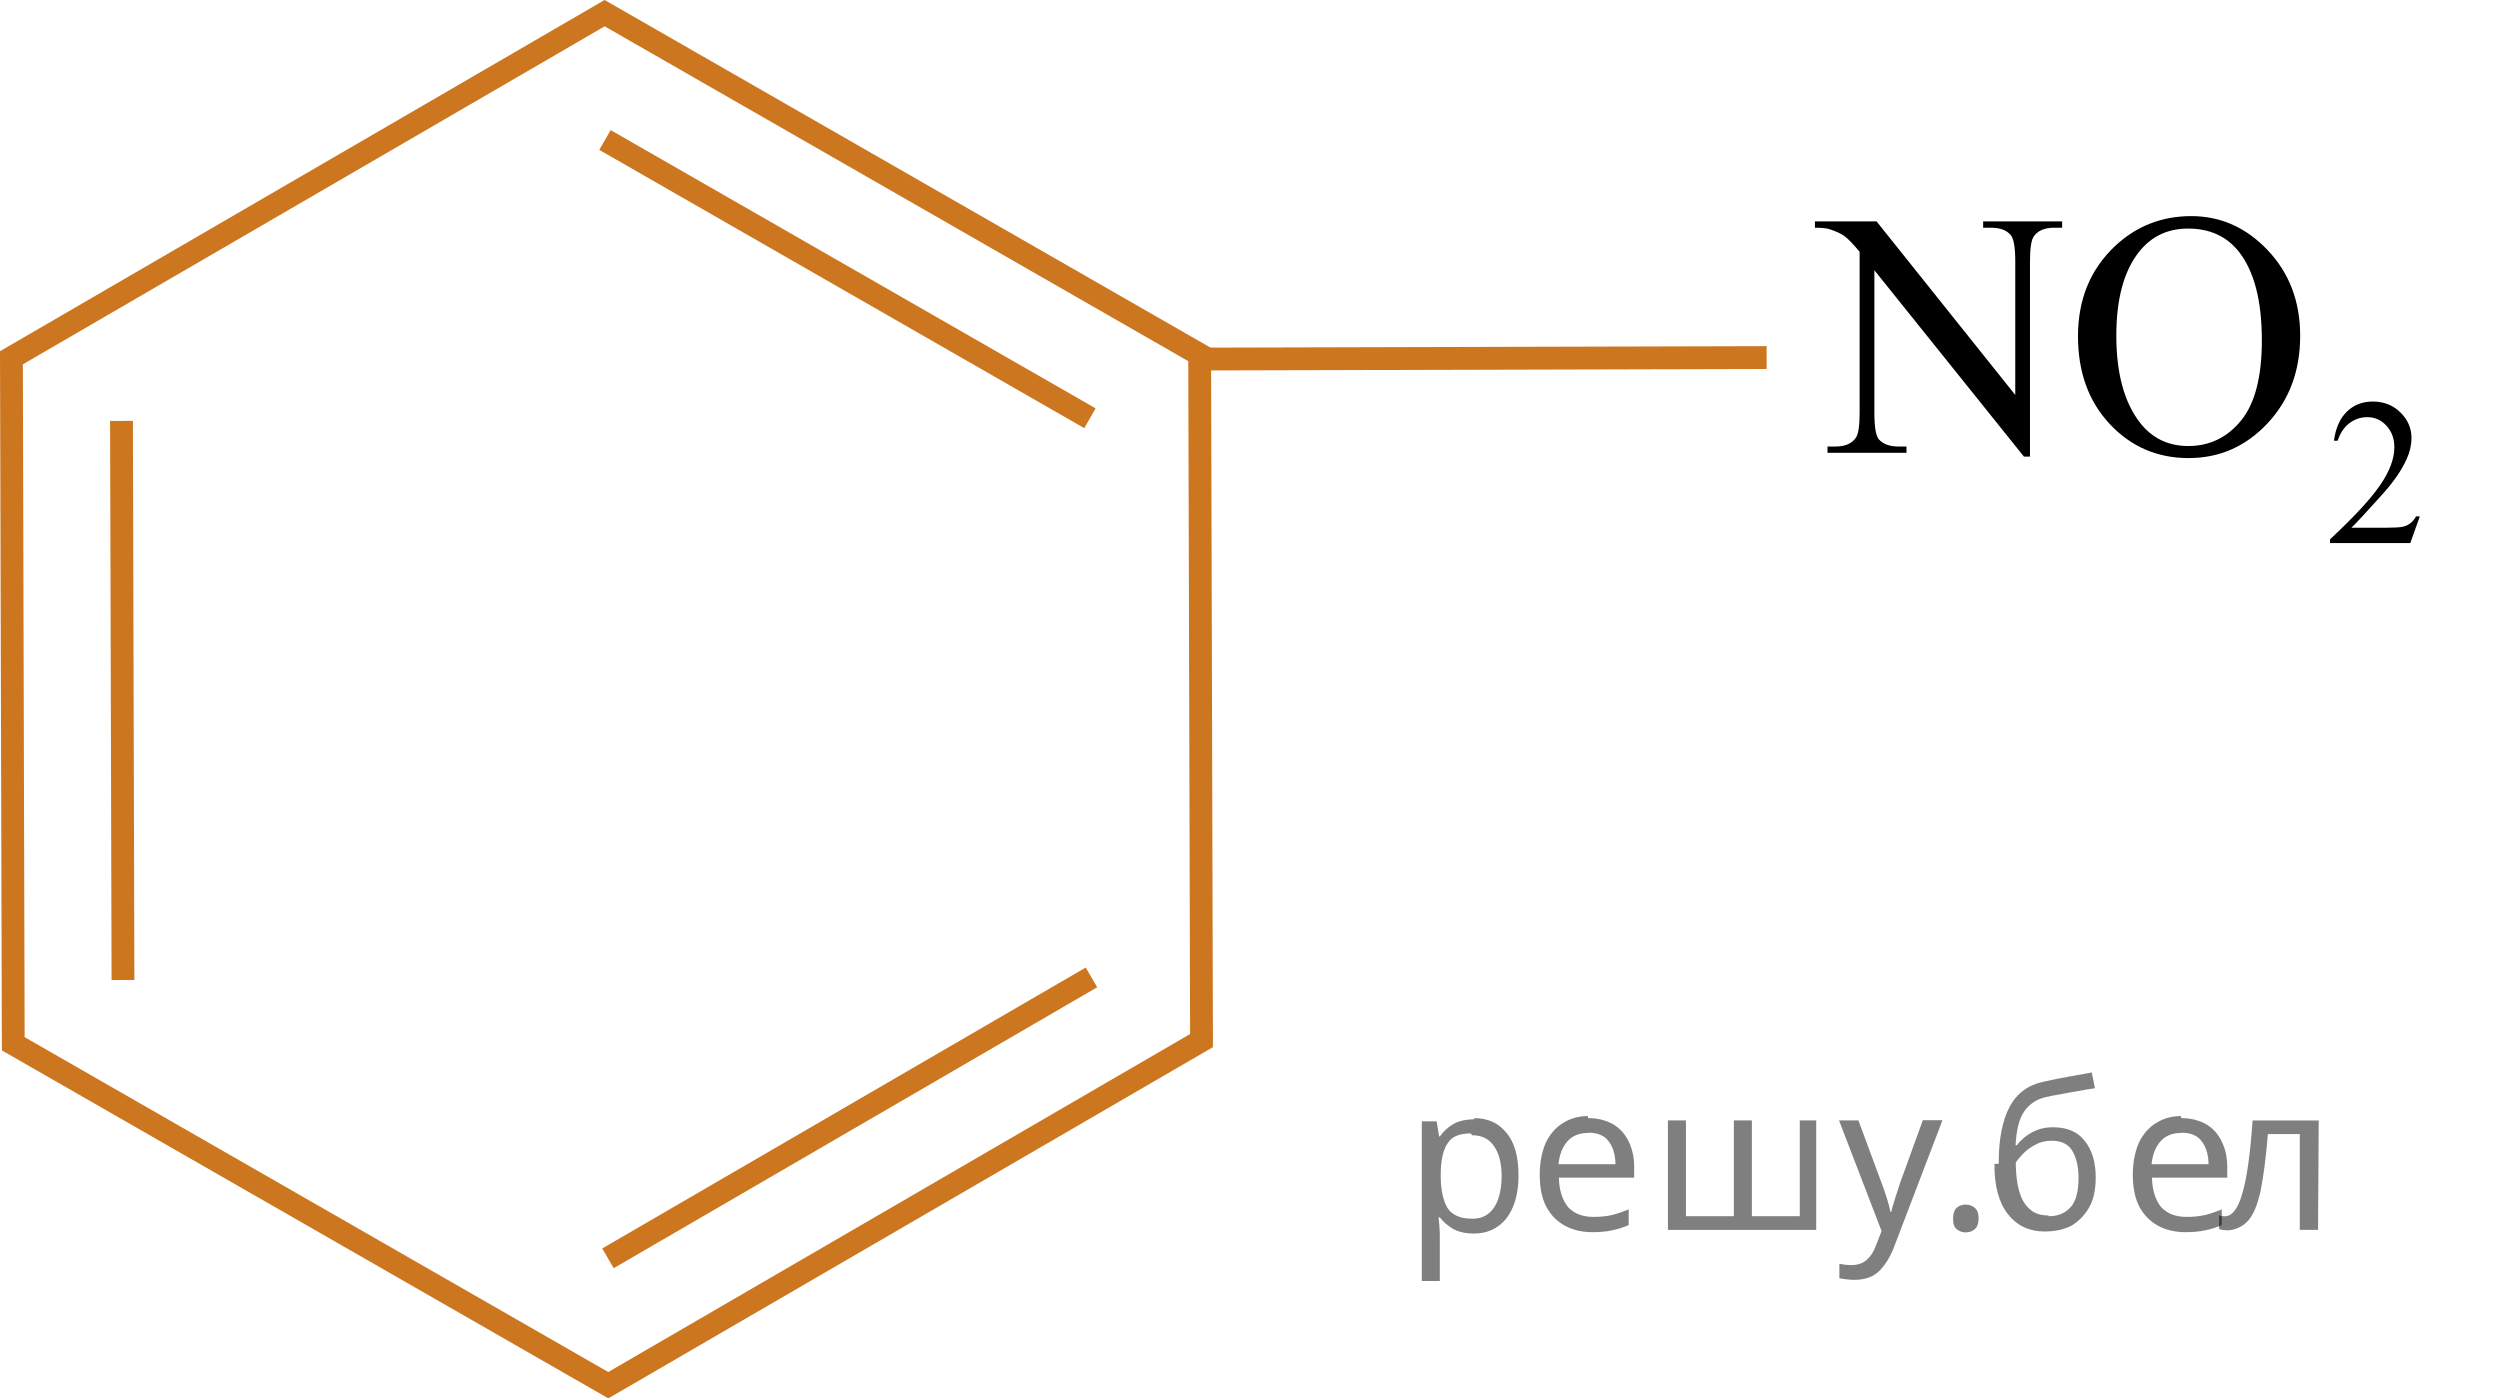
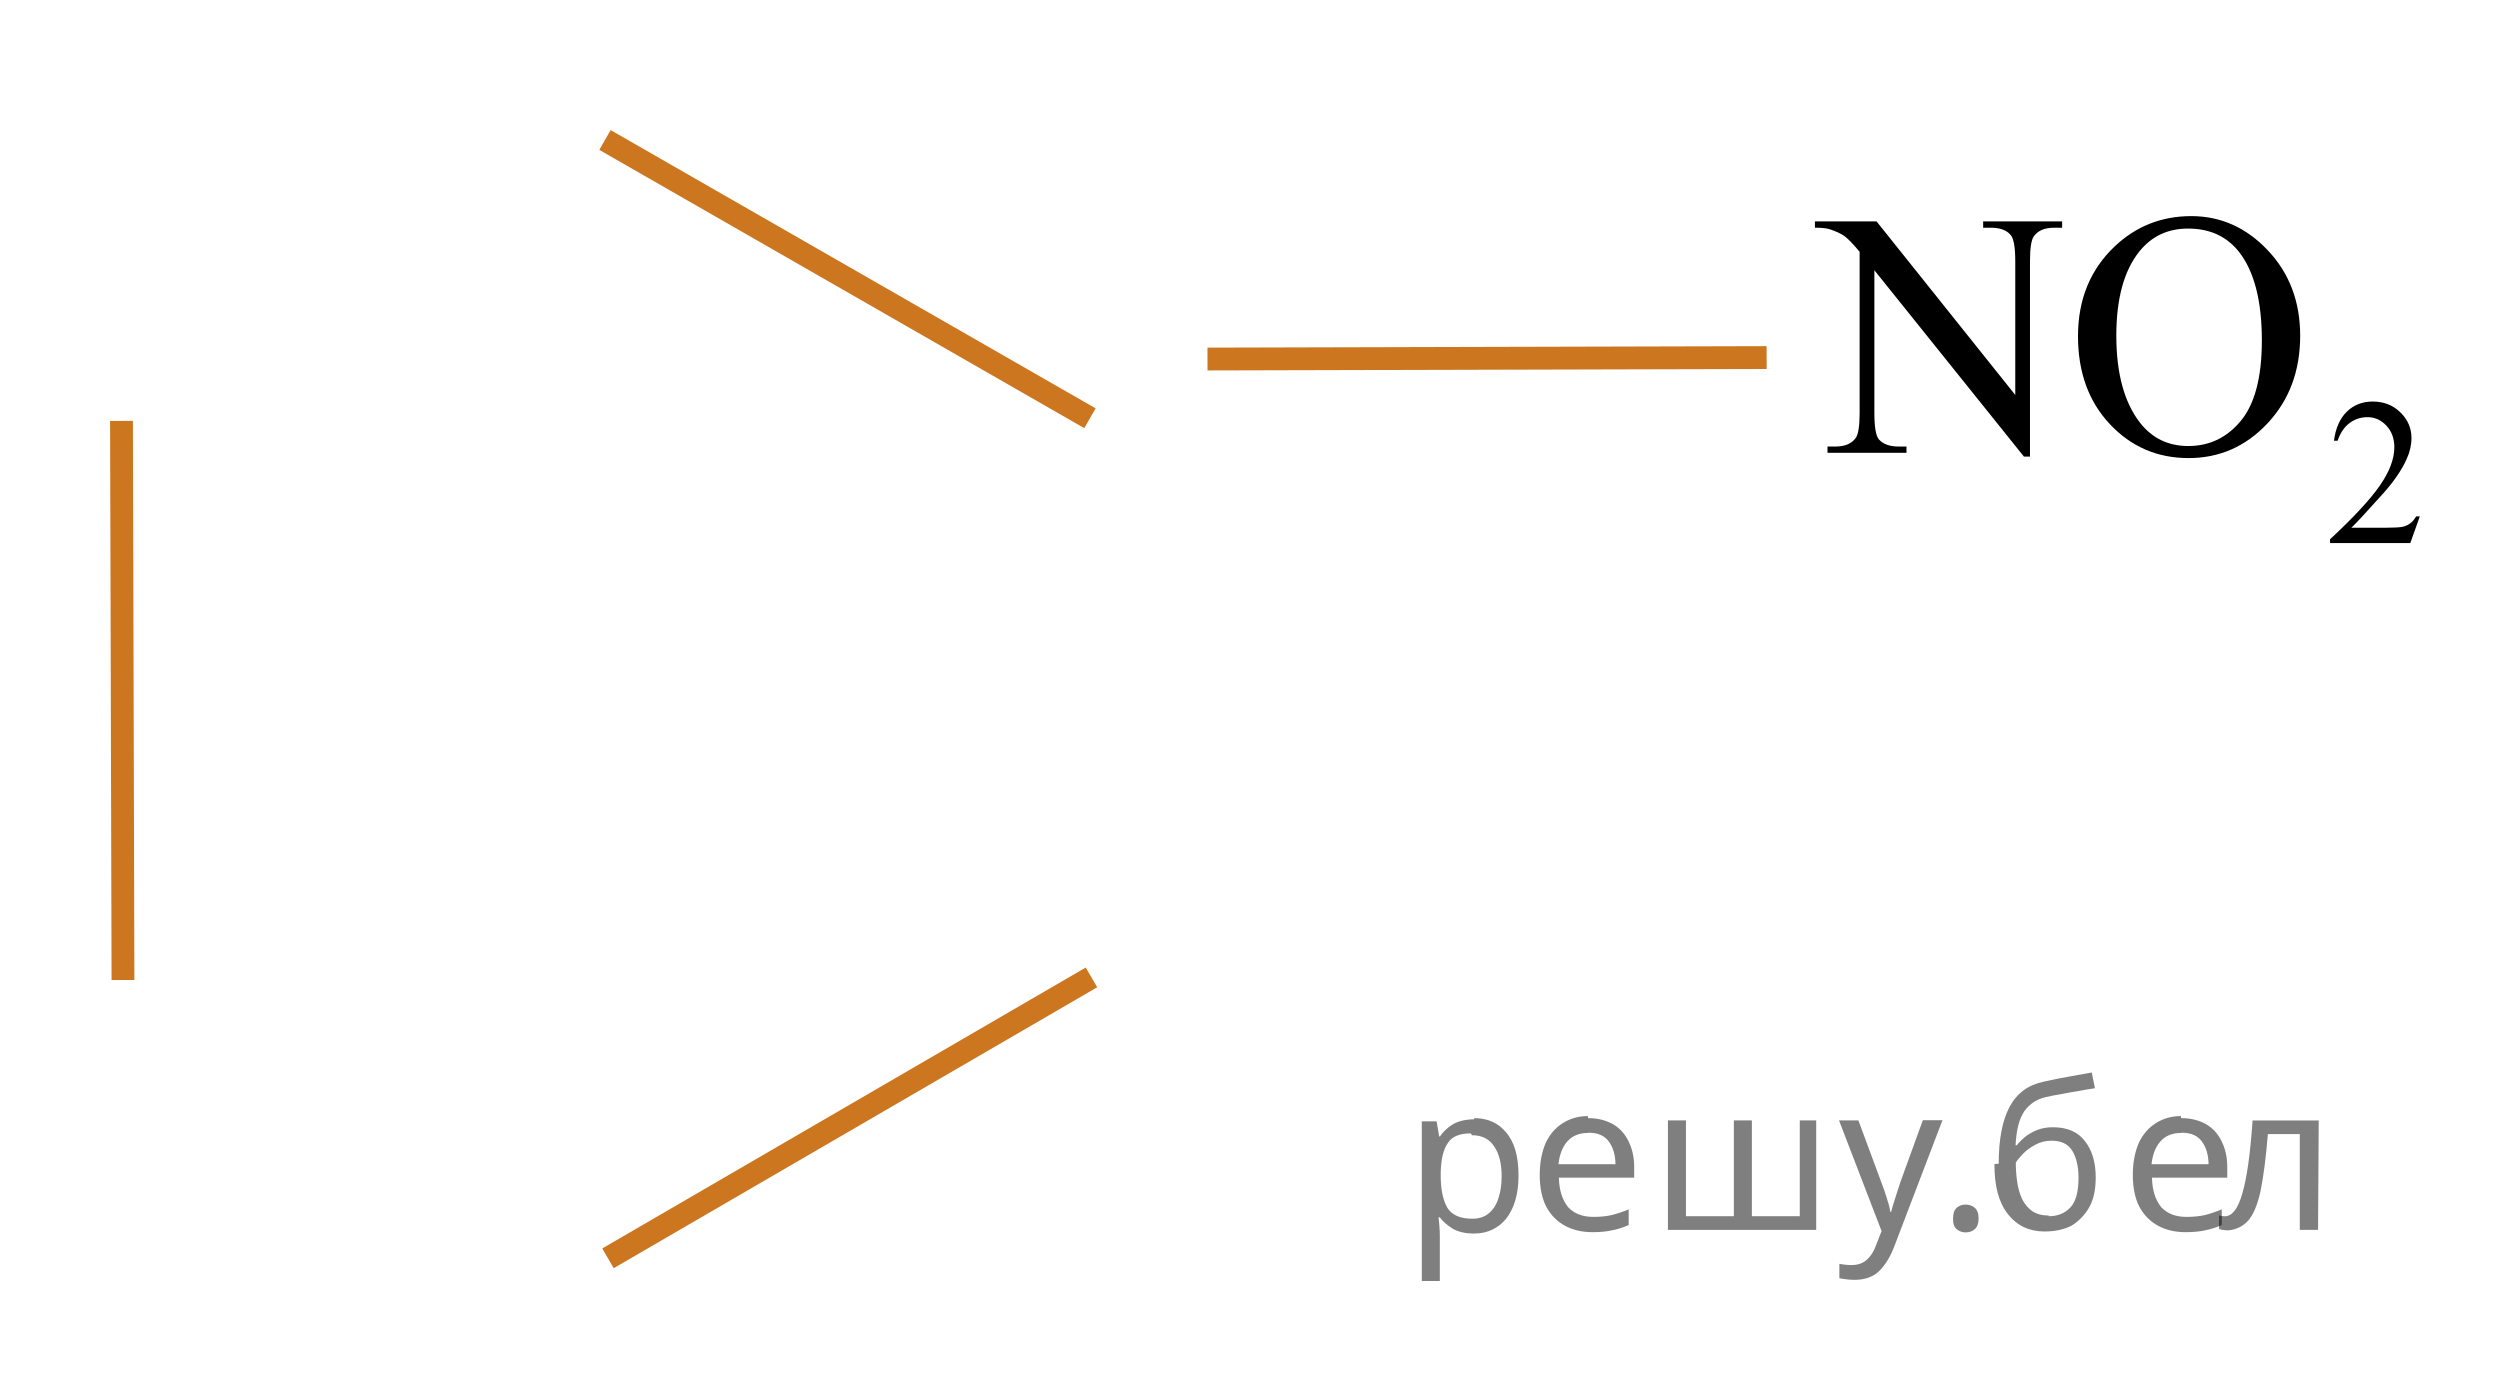
<svg xmlns="http://www.w3.org/2000/svg" xmlns:xlink="http://www.w3.org/1999/xlink" version="1.1" id="Слой_1" x="0px" y="0px" width="109.597px" height="61.303px" viewBox="186.88 93.583 109.597 61.303" enable-background="new 186.88 93.583 109.597 61.303" xml:space="preserve">
  <path fill="none" stroke="#CC761F" stroke-miterlimit="10" d="M192.271,136.546" />
-   <polygon fill="none" stroke="#CC761F" stroke-miterlimit="10" points="213.547,154.308 187.461,139.341 187.381,109.267   213.386,94.16 239.472,109.126 239.553,139.201 " />
  <line fill="none" stroke="#CC761F" stroke-miterlimit="10" x1="213.401" y1="99.72" x2="234.662" y2="111.919" />
  <line fill="none" stroke="#CC761F" stroke-miterlimit="10" x1="192.271" y1="136.546" x2="192.206" y2="112.035" />
  <line fill="none" stroke="#CC761F" stroke-miterlimit="10" x1="264.327" y1="109.258" x2="239.815" y2="109.323" />
  <line fill="none" stroke="#CC761F" stroke-miterlimit="10" x1="234.728" y1="136.431" x2="213.533" y2="148.746" />
  <g>
    <defs>
      <polygon id="SVGID_1_" points="263.702,120.402 296.477,120.402 296.477,98.116 263.702,98.116 263.702,120.402   " />
    </defs>
    <clipPath id="SVGID_2_">
      <use xlink:href="#SVGID_1_" overflow="visible" />
    </clipPath>
    <g clip-path="url(#SVGID_2_)">
      <path d="M292.962,116.22l-0.418,1.171h-3.518v-0.166c1.035-0.963,1.764-1.749,2.186-2.358c0.422-0.61,0.633-1.168,0.633-1.673    c0-0.386-0.116-0.703-0.348-0.951s-0.508-0.372-0.831-0.372c-0.293,0-0.556,0.087-0.789,0.262    c-0.232,0.176-0.405,0.432-0.517,0.77h-0.162c0.073-0.553,0.262-0.978,0.564-1.273c0.304-0.296,0.683-0.444,1.137-0.444    c0.483,0,0.888,0.159,1.211,0.476c0.324,0.317,0.486,0.69,0.486,1.121c0,0.308-0.07,0.616-0.211,0.924    c-0.217,0.484-0.568,0.997-1.056,1.538c-0.729,0.813-1.186,1.304-1.367,1.472h1.557c0.316,0,0.538-0.013,0.666-0.036    c0.128-0.024,0.242-0.072,0.345-0.146s0.192-0.178,0.269-0.313H292.962z" />
    </g>
    <g clip-path="url(#SVGID_2_)">
      <path d="M266.447,103.289h2.699l6.081,7.609v-5.851c0-0.624-0.068-1.013-0.206-1.167c-0.181-0.21-0.467-0.314-0.857-0.314h-0.345    v-0.277h3.462v0.277h-0.353c-0.42,0-0.719,0.13-0.895,0.389c-0.107,0.16-0.161,0.524-0.161,1.093v8.552h-0.265l-6.557-8.17v6.247    c0,0.623,0.065,1.013,0.197,1.167c0.187,0.209,0.473,0.314,0.858,0.314h0.353v0.276h-3.462v-0.276h0.345    c0.425,0,0.726-0.13,0.901-0.39c0.107-0.159,0.162-0.523,0.162-1.092v-7.056c-0.289-0.344-0.508-0.571-0.657-0.681    c-0.148-0.109-0.367-0.212-0.656-0.307c-0.142-0.045-0.356-0.067-0.646-0.067V103.289z" />
      <path d="M282.943,103.057c1.291,0,2.409,0.5,3.355,1.5s1.419,2.248,1.419,3.744c0,1.542-0.477,2.821-1.43,3.839    c-0.954,1.018-2.108,1.525-3.462,1.525c-1.37,0-2.52-0.496-3.451-1.488s-1.397-2.277-1.397-3.854c0-1.61,0.538-2.925,1.613-3.942    C280.525,103.499,281.643,103.057,282.943,103.057z M282.804,103.603c-0.89,0-1.604,0.337-2.142,1.01    c-0.67,0.839-1.005,2.065-1.005,3.682c0,1.656,0.347,2.93,1.041,3.823c0.533,0.678,1.237,1.018,2.112,1.018    c0.935,0,1.706-0.372,2.314-1.115c0.609-0.743,0.913-1.915,0.913-3.517c0-1.735-0.335-3.029-1.005-3.883    C284.495,103.943,283.752,103.603,282.804,103.603z" />
    </g>
  </g>
  <g fill-opacity=".5">
    <path d="m251.5 142.6q0.89 0 1.4 0.62 0.55 0.62 0.55 1.9 0 1.2-0.55 1.9-0.54 0.64-1.4 0.64-0.56 0-0.93-0.21-0.36-0.22-0.57-0.5h-0.054q0.018 0.15 0.036 0.39t0.018 0.4v2h-0.79v-7h0.65l0.11 0.66h0.036q0.22-0.32 0.57-0.53t0.94-0.22zm-0.14 0.67q-0.74 0-1 0.41-0.3 0.41-0.32 1.3v0.15q0 0.89 0.29 1.4 0.3 0.48 1.1 0.48 0.44 0 0.72-0.24 0.29-0.24 0.42-0.66 0.14-0.42 0.14-0.96 0-0.83-0.32-1.3-0.32-0.5-0.98-0.5z" />
    <path d="m256.5 142.6q0.62 0 1.1 0.27 0.45 0.27 0.68 0.76 0.24 0.49 0.24 1.1v0.48h-3.3q0.018 0.82 0.41 1.3 0.4 0.42 1.1 0.42 0.46 0 0.81-0.081 0.36-0.09 0.74-0.25v0.69q-0.37 0.16-0.73 0.23-0.36 0.081-0.86 0.081-0.68 0-1.2-0.28-0.52-0.28-0.82-0.83-0.29-0.56-0.29-1.4 0-0.79 0.26-1.4 0.27-0.57 0.75-0.87 0.49-0.31 1.1-0.31zm-9e-3 0.65q-0.57 0-0.9 0.37-0.32 0.36-0.39 1h2.5q-9e-3 -0.61-0.29-0.99-0.28-0.39-0.88-0.39z" />
    <path d="m266.5 142.7v4.8h-6.5v-4.8h0.79v4.2h2.1v-4.2h0.79v4.2h2.1v-4.2z" />
    <path d="m267.5 142.7h0.85l1 2.7q0.14 0.36 0.24 0.69 0.11 0.32 0.16 0.62h0.036q0.054-0.22 0.17-0.58 0.12-0.37 0.24-0.74l0.98-2.7h0.86l-2.1 5.5q-0.25 0.68-0.66 1.1-0.4 0.4-1.1 0.4-0.22 0-0.38-0.027-0.16-0.018-0.28-0.045v-0.63q0.099 0.018 0.23 0.036 0.14 0.018 0.3 0.018 0.41 0 0.67-0.23 0.26-0.23 0.4-0.62l0.25-0.64z" />
    <path d="m272.5 147.0q0-0.33 0.16-0.47t0.39-0.14q0.23 0 0.4 0.14 0.17 0.14 0.17 0.47 0 0.32-0.17 0.47-0.16 0.14-0.4 0.14-0.22 0-0.39-0.14t-0.16-0.47z" />
    <path d="m274.5 144.6q0-1.6 0.48-2.5 0.48-0.89 1.5-1.1 0.58-0.13 1.1-0.22t1-0.18l0.14 0.69q-0.32 0.045-0.71 0.12-0.4 0.063-0.78 0.14-0.39 0.063-0.67 0.13-0.58 0.13-0.93 0.61-0.34 0.48-0.39 1.5h0.054q0.13-0.17 0.34-0.35 0.22-0.18 0.53-0.31 0.32-0.13 0.71-0.13 0.94 0 1.4 0.6 0.48 0.6 0.48 1.6 0 0.8-0.28 1.3t-0.77 0.81q-0.5 0.26-1.2 0.26-1 0-1.6-0.76t-0.59-2.2zm2.2 2.3q0.58 0 0.94-0.38t0.36-1.3q0-0.74-0.28-1.2-0.27-0.43-0.9-0.43-0.4 0-0.72 0.18-0.32 0.17-0.54 0.4t-0.31 0.38q0 0.44 0.063 0.86t0.22 0.75q0.16 0.32 0.44 0.52 0.29 0.19 0.72 0.19z" />
    <path d="m282.5 142.6q0.62 0 1.1 0.27 0.45 0.27 0.68 0.76 0.24 0.49 0.24 1.1v0.48h-3.3q0.018 0.82 0.41 1.3 0.4 0.42 1.1 0.42 0.46 0 0.81-0.081 0.36-0.09 0.74-0.25v0.69q-0.37 0.16-0.73 0.23-0.36 0.081-0.86 0.081-0.68 0-1.2-0.28-0.52-0.28-0.82-0.83-0.29-0.56-0.29-1.4 0-0.79 0.26-1.4 0.27-0.57 0.75-0.87 0.49-0.31 1.1-0.31zm-9e-3 0.65q-0.57 0-0.9 0.37-0.32 0.36-0.39 1h2.5q-9e-3 -0.61-0.29-0.99-0.28-0.39-0.88-0.39z" />
    <path d="m288.5 147.5h-0.8v-4.2h-1.4q-0.12 1.5-0.32 2.5-0.21 0.93-0.55 1.3t-0.86 0.42q-0.12 0-0.23-0.018-0.11-9e-3 -0.18-0.045v-0.59q0.054 0.018 0.12 0.027t0.13 9e-3q0.49 0 0.77-1 0.3-1 0.45-3.2h2.9z" />
  </g>
</svg>